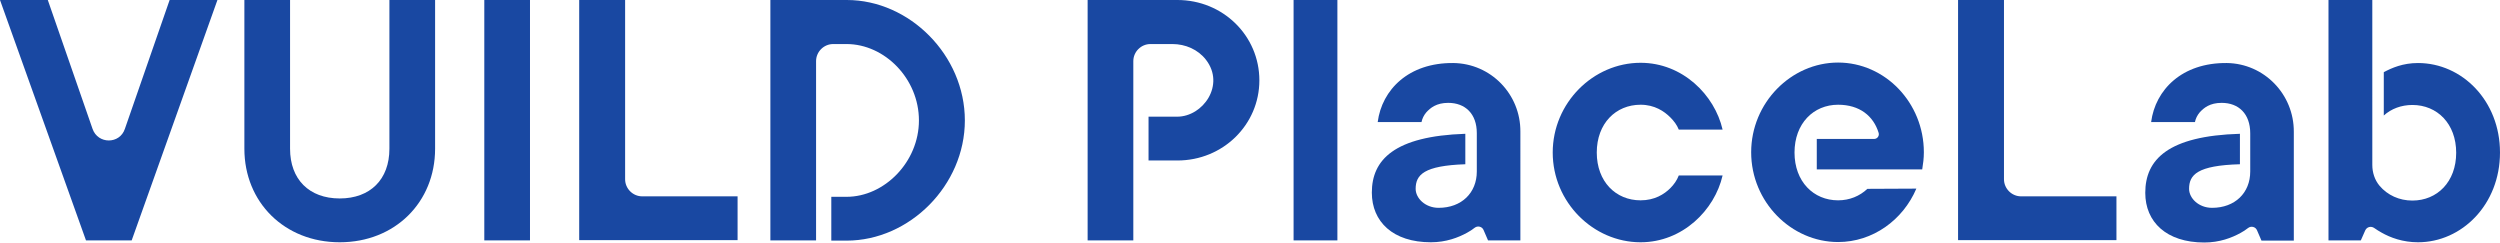
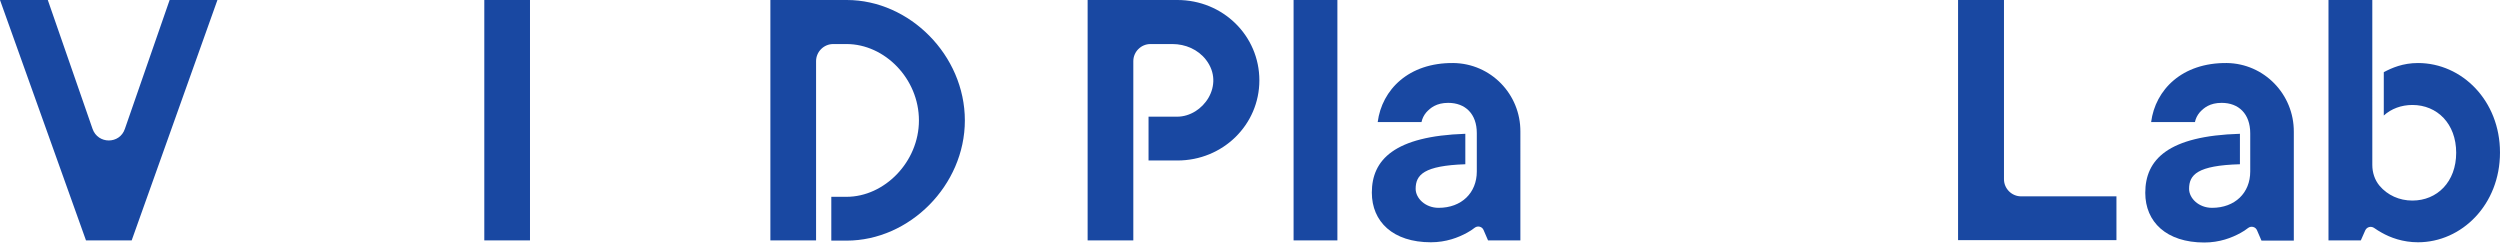
<svg xmlns="http://www.w3.org/2000/svg" version="1.1" id="レイヤー_1" x="0px" y="0px" viewBox="0 0 1067 103.5" style="enable-background:new 0 0 1067 103.5;" xml:space="preserve">
  <style type="text/css">
	.st0{fill:#1948A2;}
</style>
  <g>
    <path class="st0" d="M0,0h20.4l19.1,55c2.3,6.6,11.6,6.6,13.8,0L72.4,0h20.4L56.2,102.6H36.7L0,0z" />
-     <path class="st0" d="M104.3,0h19.5v63.5c0,13,8.1,21.2,21.2,21.2c13,0,21.2-8.1,21.2-21.2V0h19.5v63.5c0,22.8-17.1,39.9-40.7,39.9   s-40.7-17.1-40.7-39.9V0z" />
    <path class="st0" d="M206.7,0h19.5v102.6h-19.5V0z" />
-     <path class="st0" d="M247.3,0h19.5v76.5c0,4,3.3,7.3,7.3,7.3h40.7v18.7h-67.6V0H247.3z" />
    <path class="st0" d="M361.4,0h-32.6v102.6h19.5V83.9V70V26.1c0-4,3.3-7.3,7.3-7.3h5.7c16.3,0,30.9,14.8,30.9,32.6   c0,17.7-14.7,32.6-30.9,32.6h-6.5v18.7h6.5c26.9,0,50.5-23.6,50.5-51.3C411.8,23.6,388.2,0,361.4,0z" />
    <g>
-       <path class="st0" d="M797,80.6c-3.3,3.1-7.6,4.9-12.5,4.9c-10.5,0-18.6-8-18.6-20.4s8.1-20.4,18.6-20.4c9.2,0,15.1,4.8,17.3,12    c0.4,1.3-0.6,2.6-1.9,2.6h-24.5v13H802h18.4c0.4-2.4,0.7-4.8,0.7-7.3c0-21.2-16.6-38.3-36.6-38.3S747.4,43.8,747.4,65    c0,21.2,17.1,38.3,37.1,38.3c14.8,0,27.7-9.4,33.4-22.8L797,80.6L797,80.6z" />
-     </g>
+       </g>
    <path class="st0" d="M620.3,26.9c-19.1-0.2-30.5,11.4-32.3,25.2h18.7c0.3-1.5,1-2.9,2-4.1c1.8-2,4.4-4.1,9.4-4.1   c7.3,0,12.2,4.7,12.2,12.9l0,0l0,0c0,0,0,0,0,0.1l0,0v13l0,0v3.3c0,9.1-6.5,15.5-16.3,15.5c-5.7,0-9.8-4.1-9.8-8.1   c0-6,3.5-9.9,21.2-10.5v-13c-30.3,1-39.9,11.1-39.9,25.1c0,12.4,9,21.2,25.2,21.2c6.5,0,11.7-2,15.5-4.1c1.1-0.6,2.2-1.3,3.2-2.1   c1.3-1,3.2-0.5,3.8,1l1.9,4.4h13.8V56.2C649,40.2,636.3,27.1,620.3,26.9z" />
    <path class="st0" d="M552.1,0h18.7v102.6h-18.7V0z" />
-     <path class="st0" d="M735.2,74.9c-3.4,14.8-17.1,28.5-35,28.5c-20.2,0-37.5-17.1-37.5-38.3c0-21.2,17.3-38.3,37.5-38.3   c17.9,0,31.6,13.7,35,28.5h-18.7c-0.8-2-2.1-3.7-3.6-5.2c-2.6-2.6-6.7-5.4-12.7-5.4c-10.6,0-18.7,8-18.7,20.4s8.1,20.4,18.7,20.4   c6,0,10.1-2.6,12.7-5.2c1.5-1.5,2.8-3.3,3.6-5.4H735.2z" />
    <path class="st0" d="M835.8,0h19.5v76.5c0,4,3.3,7.3,7.3,7.3h40.7v18.7h-67.6V0H835.8z" />
    <path class="st0" d="M502.5,0h-38.3v102.6h19.5V68.4l0,0V49.7l0,0V26.1c0-4,3.3-7.3,7.3-7.3h9.4c5.5,0,10.9,2.3,14.3,6.7   c8.3,10.7-1.2,24.3-12.3,24.3h-12.2v18.7h12.3c19.5,0,35-15.3,35-34.2C537.5,15.3,522,0,502.5,0z" />
    <path class="st0" d="M950.4,26.9c-19.1-0.2-30.5,11.4-32.3,25.2h18.7c0.3-1.5,1-2.9,2-4.1c1.8-2,4.4-4.1,9.4-4.1   c7.3,0,12.2,4.7,12.2,13l0,0v13l0,0v3.3c0,9.1-6.5,15.5-16.3,15.5c-5.7,0-9.8-4.1-9.8-8.1c0-6,3.5-10,21.7-10.5v-13   c-30.7,0.9-40.4,11-40.4,25.2c0,12.4,9,21.2,25.2,21.2c6.5,0,11.7-2,15.5-4.1c1.1-0.6,2.2-1.3,3.2-2.1c1.3-1,3.2-0.5,3.8,1l1.9,4.4   H979V56.3C979.1,40.2,966.3,27.1,950.4,26.9z" />
    <path class="st0" d="M1032,26.9c-6.5,0-11.2,2.1-14.6,3.9l0,0v18.5c3.2-2.9,7.5-4.5,12.2-4.5c10.6,0,18.7,8,18.7,20.4   s-8.1,20.4-18.7,20.4c-5.6,0-10.6-2.3-14-6.3c-2.1-2.5-3.1-5.7-3.1-8.9v-5.2v-8.9V34.2V0l0,0h-6.9h-11.8v102.6h13.8l1.9-4.3   c0.7-1.5,2.5-1.9,3.8-1c1,0.7,2.1,1.4,3.2,2c3.7,2.1,9,4.1,15.5,4.1c18.7,0,35-16.1,35-38.3C1067,43,1050.8,26.9,1032,26.9z" />
  </g>
</svg>